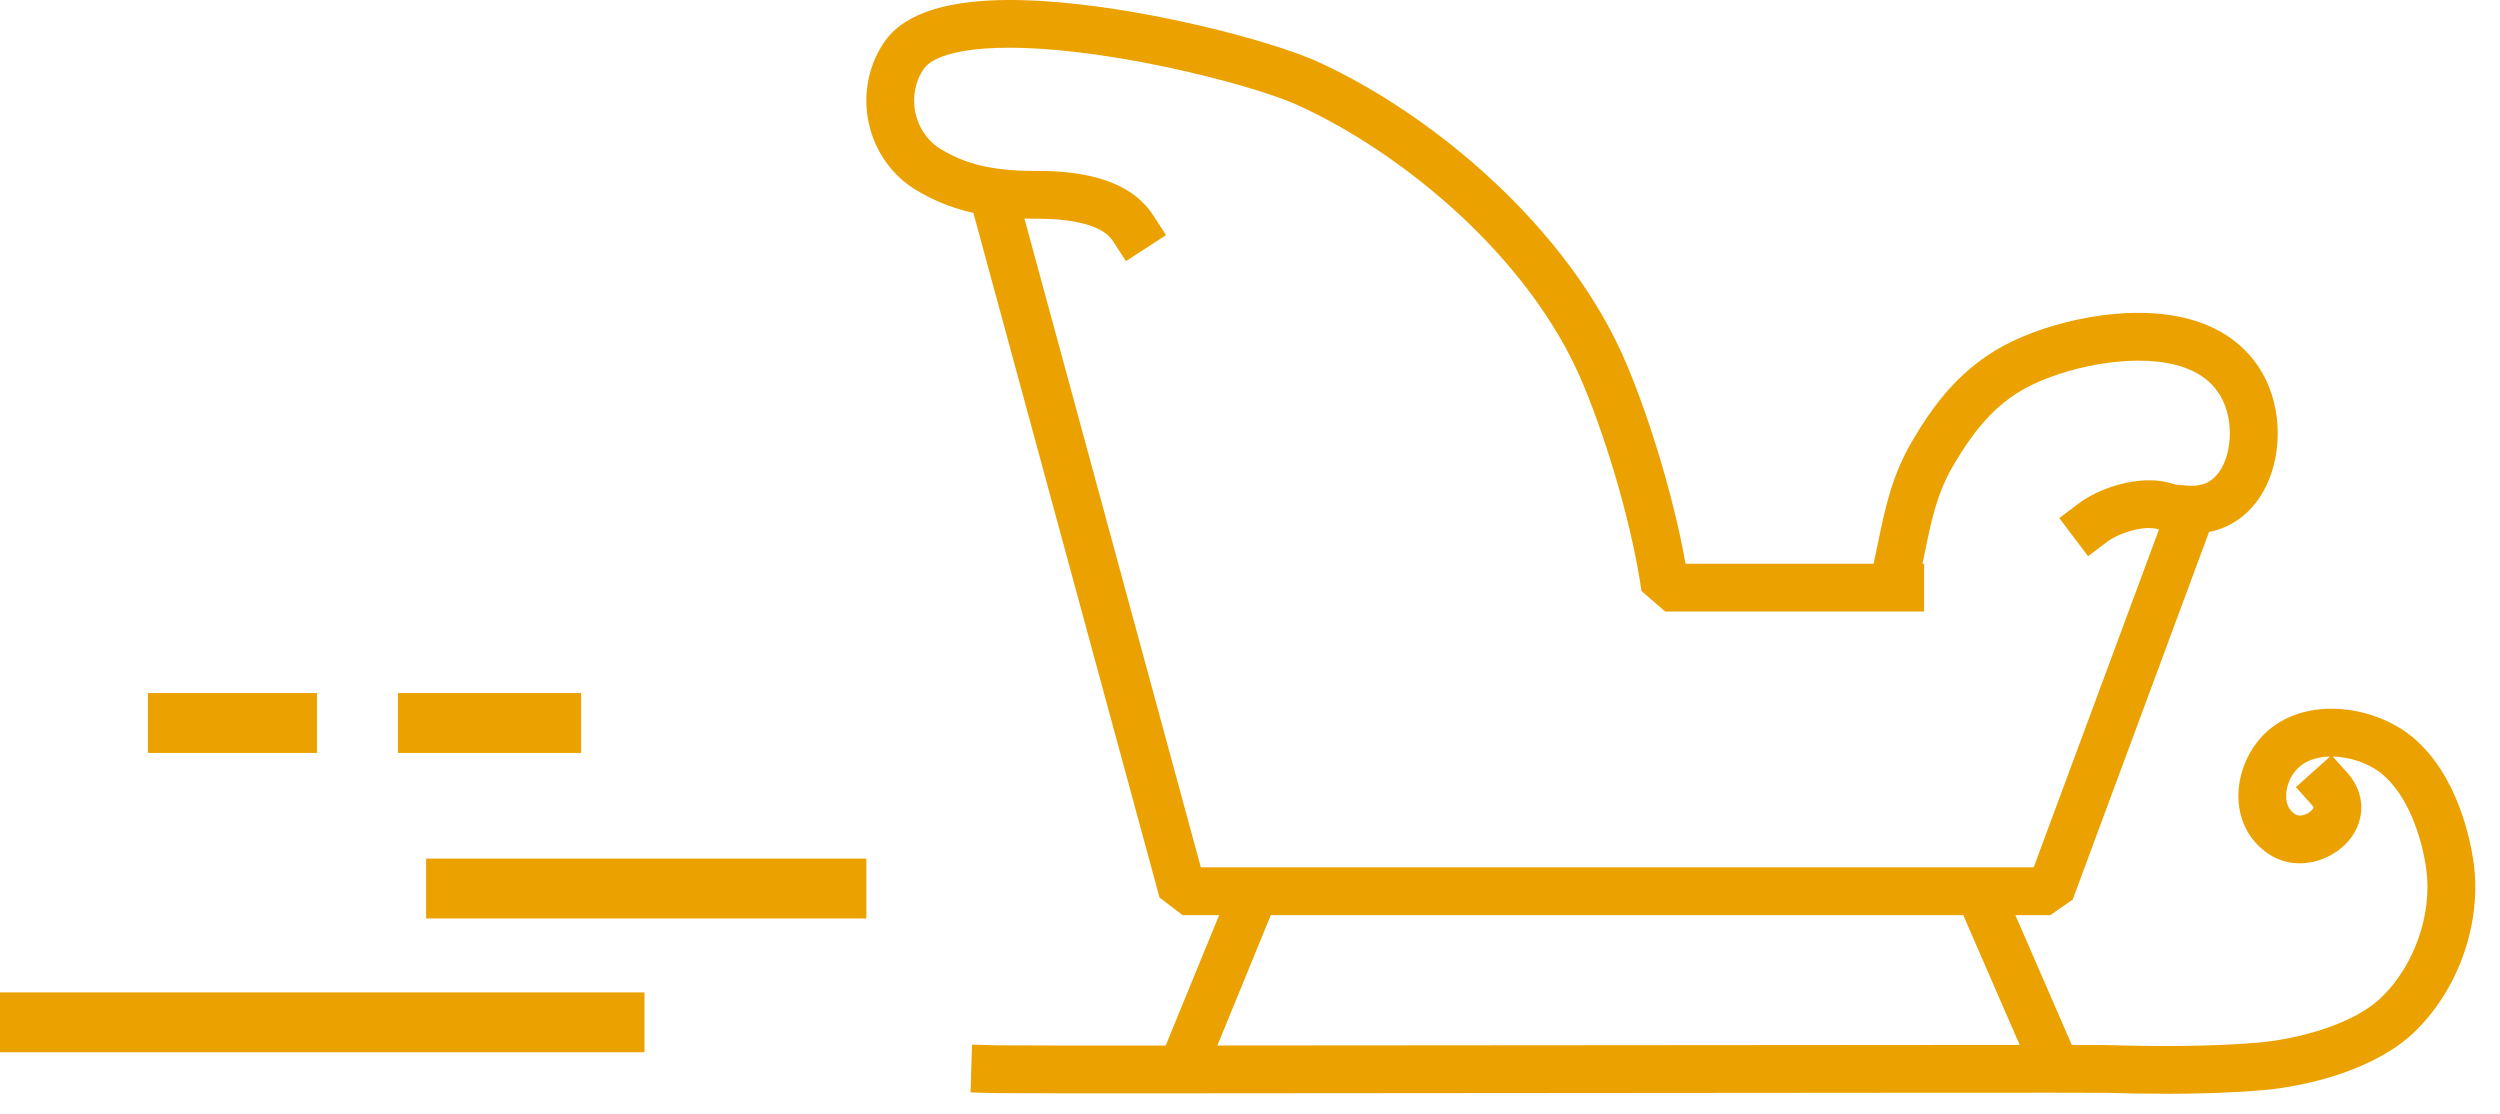
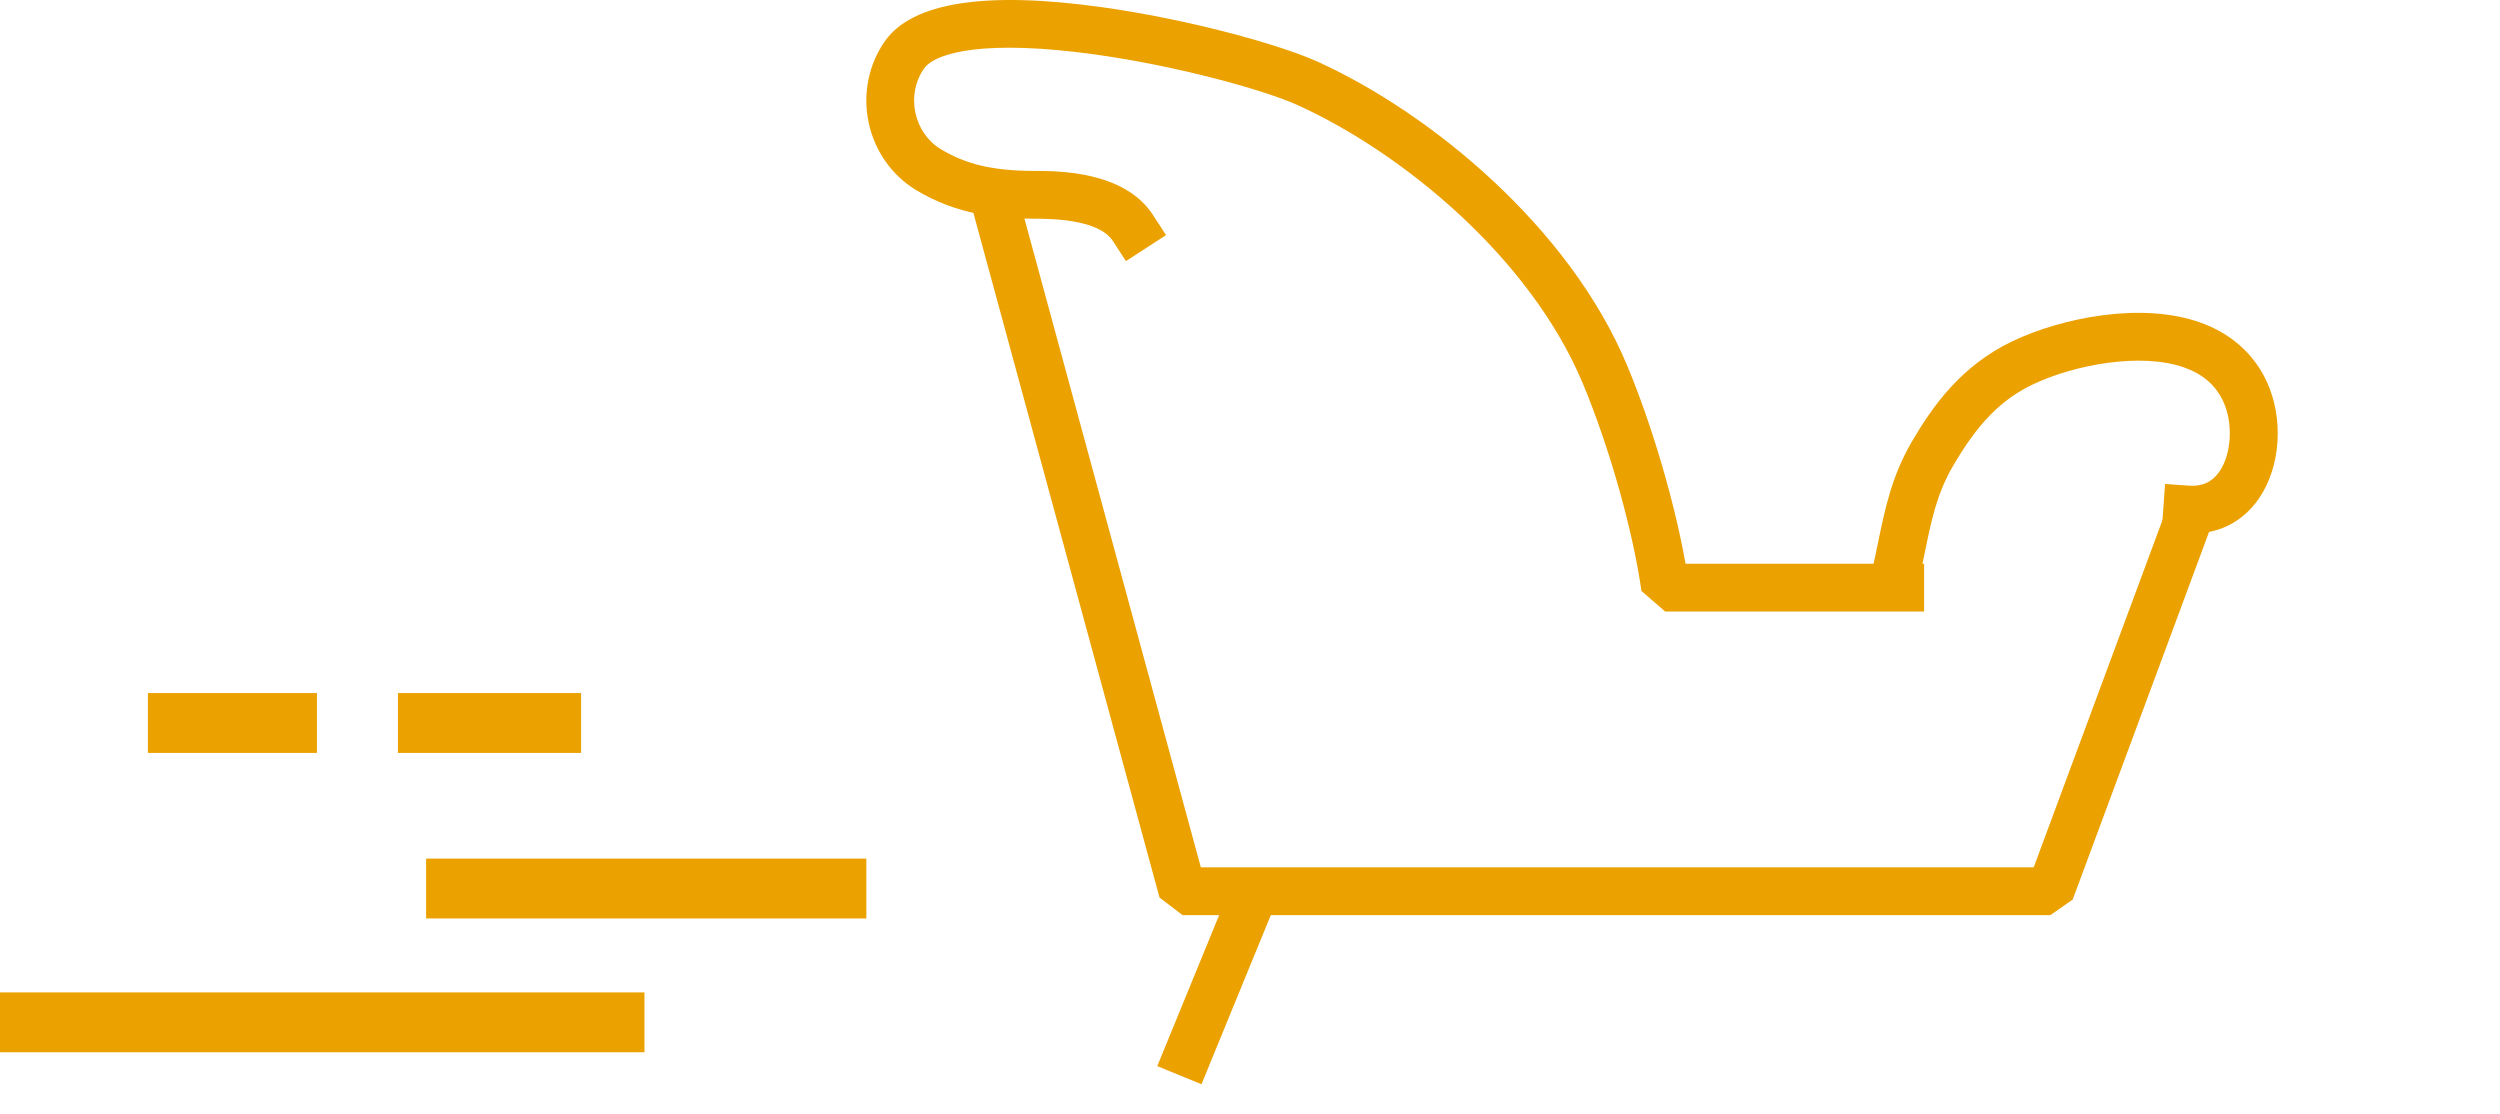
<svg xmlns="http://www.w3.org/2000/svg" width="101" height="45" viewBox="0 0 101 45" fill="none">
  <g clip-path="url(#clip0_149_615)">
    <path d="M17.215 34.687H35V37.106H17.215V34.687Z" fill="#EBA100" />
    <path d="M5.975 28H12.805V30.419H5.975V28Z" fill="#EBA100" />
    <path d="M16.077 28H23.476V30.419H16.077V28Z" fill="#EBA100" />
    <path d="M3.24249e-05 40.093H26.037V42.512H3.24249e-05V40.093Z" fill="#EBA100" />
  </g>
  <path d="M47.776 36.972H82.832L83.737 36.342L89.356 21.192L87.546 20.521L82.161 35.041H48.514L40.995 7.388L39.133 7.894L46.845 36.261L47.776 36.972Z" fill="#EBA100" />
-   <path d="M84.359 22.47L85.129 21.888C85.563 21.561 86.458 21.259 87.049 21.349C87.179 21.368 87.279 21.408 87.309 21.451L87.872 22.236L89.441 21.111L88.879 20.327C88.536 19.848 88.004 19.542 87.34 19.441C86.154 19.26 84.745 19.76 83.966 20.348L83.195 20.93L84.358 22.471L84.359 22.47Z" fill="#EBA100" />
  <path d="M67.273 24.705H77.734V22.774H68.096C67.654 20.287 66.745 17.179 65.736 14.764C63.396 9.157 57.783 4.566 53.258 2.504C51.714 1.8 48.022 0.78 44.518 0.29C39.814 -0.366 36.865 0.093 35.758 1.653C35.095 2.587 34.852 3.783 35.089 4.933C35.326 6.08 36.023 7.079 36.999 7.672C38.678 8.692 40.36 8.832 41.782 8.836C42.425 8.837 44.38 8.843 44.962 9.739L45.488 10.549L47.108 9.498L46.582 8.688C45.431 6.914 42.784 6.907 41.787 6.905C40.125 6.902 39.028 6.645 38.001 6.021C37.481 5.706 37.108 5.166 36.979 4.541C36.849 3.913 36.978 3.268 37.331 2.77C37.809 2.095 39.879 1.592 44.25 2.202C47.536 2.659 51.067 3.626 52.455 4.26C56.637 6.167 61.814 10.383 63.952 15.506C65.018 18.063 65.968 21.426 66.315 23.875L67.272 24.705H67.273Z" fill="#EBA100" />
  <path d="M77.252 24.57L77.478 23.632C77.586 23.183 77.674 22.748 77.761 22.327C78.021 21.053 78.247 19.953 78.883 18.857C79.898 17.108 80.841 16.142 82.137 15.526C83.804 14.733 86.513 14.226 88.251 14.85C89.003 15.12 89.515 15.565 89.817 16.213C90.225 17.086 90.159 18.331 89.668 19.047C89.376 19.471 88.973 19.66 88.431 19.621L87.468 19.553L87.332 21.479L88.295 21.547C89.522 21.635 90.576 21.135 91.26 20.14C92.144 18.854 92.272 16.902 91.567 15.396C91.051 14.291 90.129 13.473 88.904 13.034C86.547 12.186 83.315 12.828 81.308 13.783C79.225 14.775 78.07 16.415 77.213 17.888C76.419 19.258 76.14 20.621 75.87 21.939C75.787 22.345 75.7 22.764 75.6 23.181L75.374 24.119L77.252 24.57Z" fill="#EBA100" />
-   <path d="M87.473 44.19C88.762 44.19 90.159 44.153 91.422 44.042C93.381 43.869 96.017 43.16 97.543 41.692C99.324 39.976 100.264 37.3 99.938 34.875C99.829 34.066 99.328 31.308 97.444 29.762C96.405 28.91 94.869 28.484 93.533 28.678C92.467 28.833 91.608 29.349 91.052 30.171C90.52 30.956 90.312 31.94 90.499 32.802C90.656 33.537 91.094 34.157 91.728 34.547C92.834 35.227 94.207 34.778 94.896 33.952C95.584 33.128 95.561 32.034 94.84 31.23L94.241 30.564C94.942 30.576 95.707 30.836 96.218 31.255C97.283 32.129 97.849 33.831 98.024 35.133C98.267 36.941 97.535 39.018 96.203 40.302C95.113 41.351 92.931 41.97 91.253 42.119C89.222 42.298 86.796 42.273 85.118 42.221C84.734 42.21 77.07 42.216 64.492 42.227C53.386 42.237 40.797 42.248 40.234 42.231L39.269 42.203L39.212 44.133L40.178 44.161C40.769 44.179 52.83 44.168 64.494 44.157C74.399 44.148 84.642 44.139 85.058 44.15C85.76 44.171 86.591 44.188 87.473 44.188V44.19ZM94.135 30.562L92.755 31.8L93.4 32.519C93.451 32.575 93.465 32.612 93.468 32.62C93.464 32.656 93.386 32.781 93.207 32.871C93.07 32.941 92.875 32.986 92.736 32.901C92.547 32.785 92.432 32.619 92.384 32.395C92.308 32.043 92.409 31.606 92.649 31.254C92.896 30.89 93.286 30.666 93.808 30.59C93.914 30.574 94.024 30.566 94.135 30.564V30.562Z" fill="#EBA100" />
-   <path d="M80.625 35.141L84.064 43.052L82.294 43.822L78.854 35.911L80.625 35.141Z" fill="#EBA100" />
  <path d="M50.002 35.145L51.789 35.877L48.54 43.803L46.753 43.071L50.002 35.145Z" fill="#EBA100" />
  <defs>
    <clipPath id="clip0_149_615">
      <rect width="35" height="14.512" fill="white" transform="matrix(-1 0 0 1 35 28)" />
    </clipPath>
  </defs>
</svg>